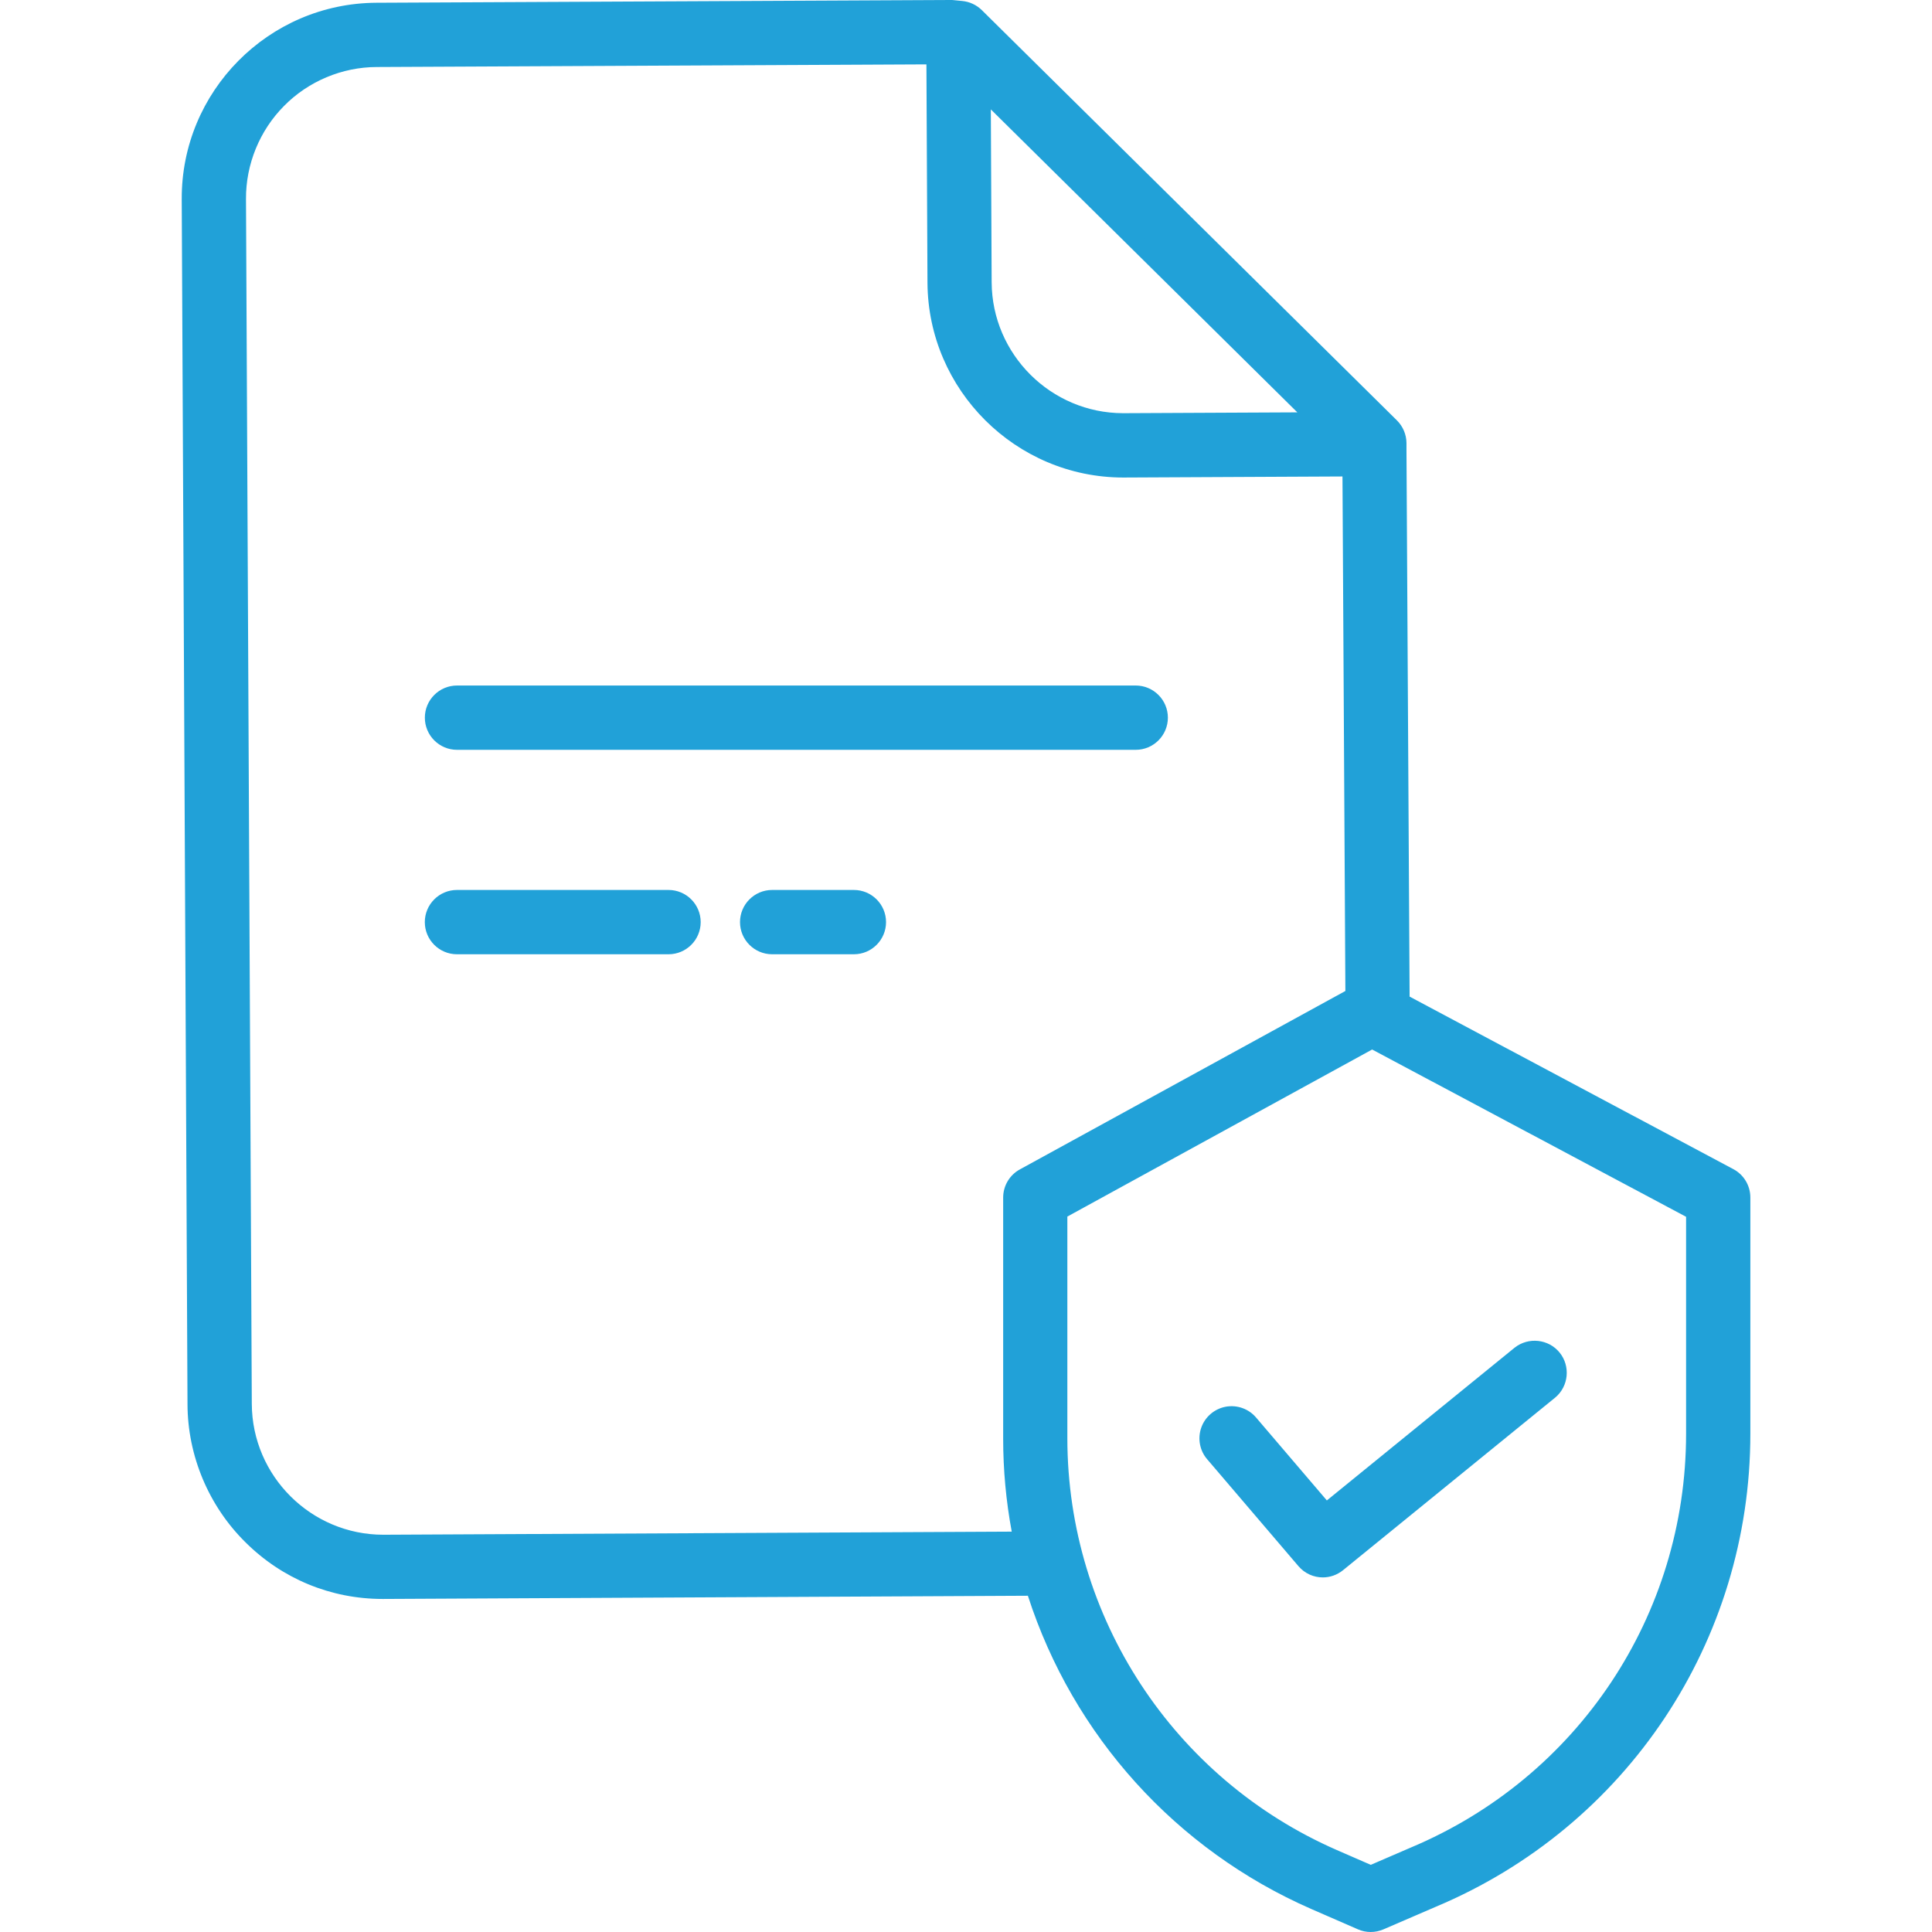
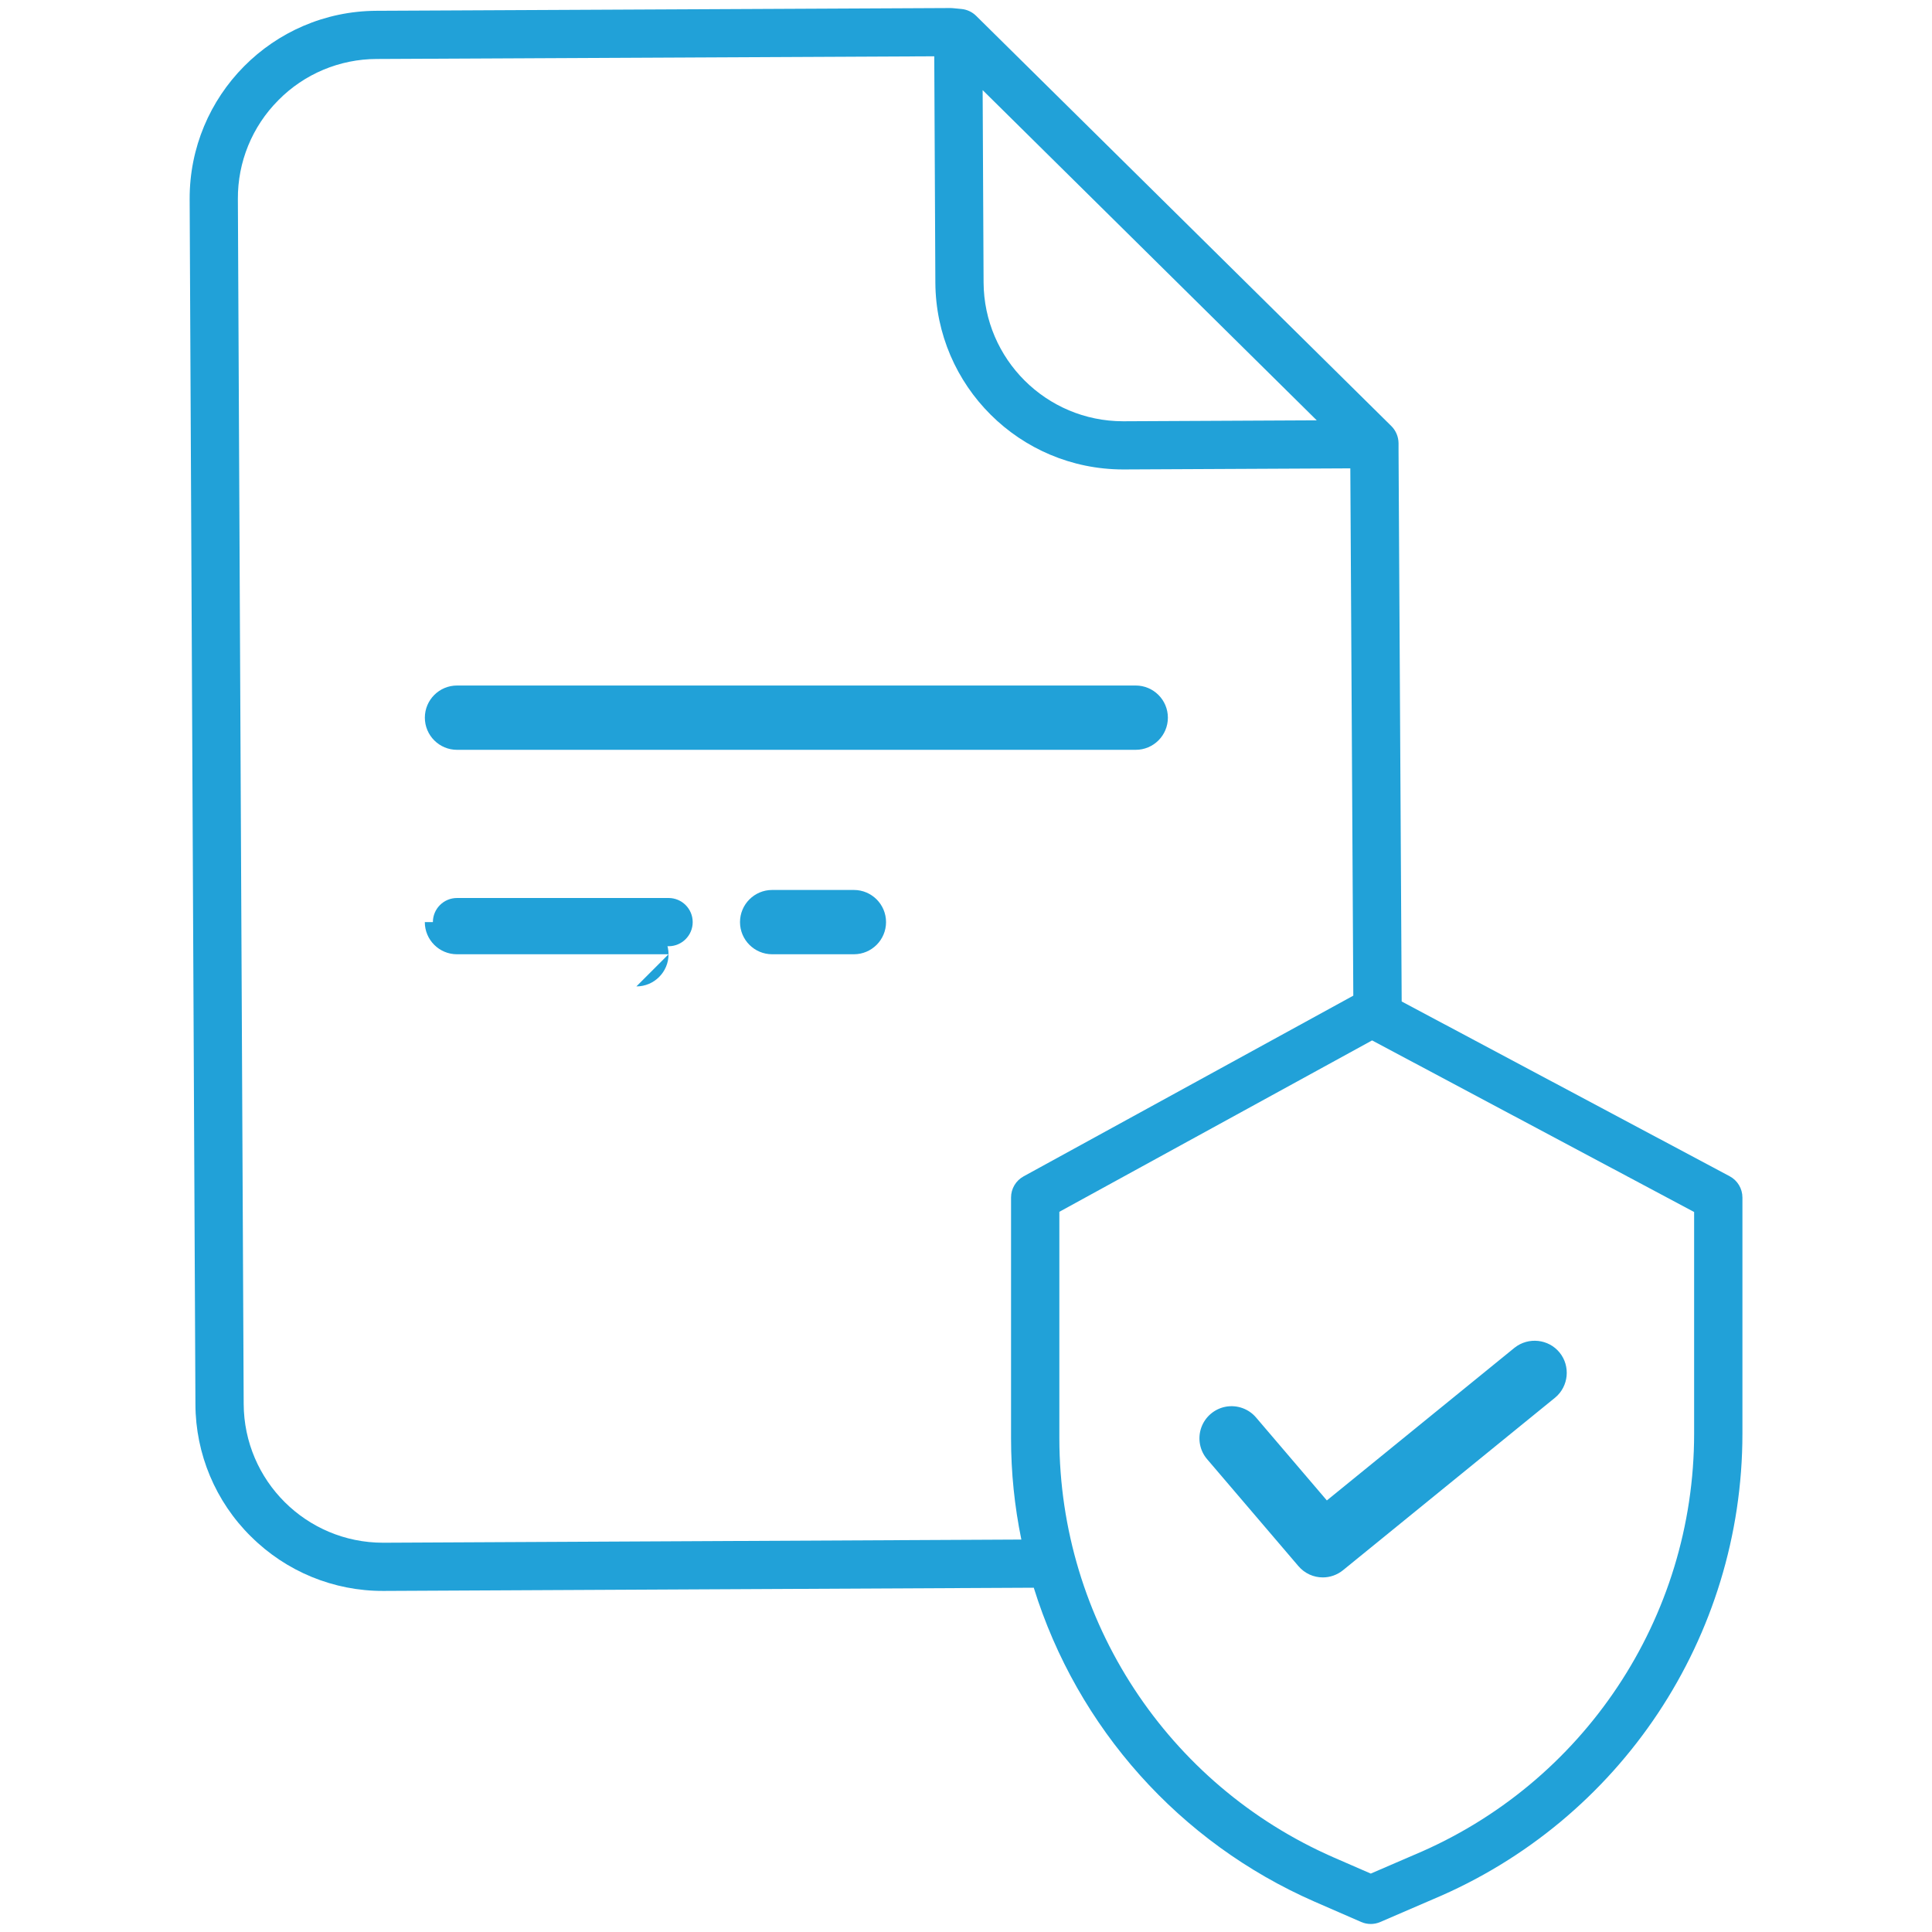
<svg xmlns="http://www.w3.org/2000/svg" id="Layer_1" data-name="Layer 1" viewBox="0 0 512 512">
  <defs>
    <style>
      .cls-1 {
        fill: #21a1d8;
        stroke-width: 0px;
      }
    </style>
  </defs>
  <g>
    <path class="cls-1" d="M66.54,407.22c9.29,9.25,21.88,14.43,34.99,14.39h.25l172.18-.85c11.55,37.2,38.69,67.55,74.37,83.18l12.39,5.4c1.62.71,3.46.71,5.09,0l13.95-6.02c49.68-20.87,81.99-69.49,82-123.36v-62.61c0-2.36-1.3-4.53-3.39-5.64l-86.91-46.31-.83-146.13v-1.83c-.02-1.7-.7-3.32-1.9-4.52L258.68,4.19c-1.05-1.03-2.42-1.67-3.89-1.81l-2.29-.22c-.21-.02-.42-.03-.64-.03l-152.11.73c-27.46.13-49.61,22.5-49.49,49.96l1.53,319.31c.03,13.19,5.34,25.83,14.74,35.09ZM448.96,379.96c-.01,48.75-29.26,92.74-74.22,111.61l-.05.02-11.42,4.93-9.83-4.28c-44.12-19.29-72.65-62.86-72.7-111.01v-60.09l82.88-45.42,85.34,45.47v58.78ZM348.96,111.39l-51.17.25h-.18c-20.33-.02-36.83-16.45-36.95-36.77l-.25-50.99,88.54,87.51ZM73.74,26.58c6.88-6.99,16.27-10.93,26.08-10.95l147.77-.71.29,60c.16,27.35,22.37,49.45,49.73,49.49h.24l60-.29.79,139.74-87.38,47.89c-2.05,1.12-3.32,3.27-3.32,5.6v63.88c0,8.99.92,17.96,2.73,26.77l-168.97.84h-.18c-20.34,0-36.85-16.44-36.94-36.77l-1.54-319.3c-.07-9.81,3.78-19.24,10.7-26.18Z" />
-     <path class="cls-1" d="M363.26,512c-1.16,0-2.32-.23-3.4-.71l-12.39-5.4c-35.79-15.67-63.08-45.87-75.07-83l-170.86.85h-.13c-13.72,0-26.62-5.33-36.35-15.01-9.74-9.6-15.34-22.93-15.37-36.6l-1.53-319.3C48.01,24.24,71.16.87,99.75.73L251.86,0c.28-.01.59,0,.9.04l2.24.22c1.94.18,3.78,1.04,5.18,2.41l110.02,108.74c1.6,1.58,2.52,3.77,2.53,6.02v1.83s.83,144.85.83,144.85l85.79,45.72c2.78,1.48,4.51,4.37,4.51,7.52v62.61c0,54.88-32.7,104.07-83.3,125.33l-13.93,6.01c-1.07.46-2.23.7-3.38.7ZM275.52,418.63l.47,1.51c11.37,36.64,38.05,66.47,73.19,81.86l12.38,5.4c1.08.47,2.31.47,3.39,0l13.95-6.02c49.03-20.6,80.71-68.25,80.71-121.41v-62.61c0-1.58-.87-3.02-2.26-3.76l-88.03-46.91-.85-149.23c0-1.12-.47-2.22-1.27-3.01L257.18,5.71c-.7-.68-1.62-1.11-2.59-1.2l-2.29-.22c-.16-.02-.27-.02-.39-.02l-152.14.73c-26.24.13-47.49,21.58-47.37,47.82l1.53,319.31c.03,12.54,5.17,24.78,14.1,33.58h0c8.92,8.89,20.77,13.78,33.36,13.78h.37l173.74-.86ZM363.27,498.84l-10.68-4.65c-44.89-19.63-73.93-63.97-73.98-112.96v-61.36l85-46.58,87.49,46.62v60.05c-.01,49.74-29.66,94.32-75.52,113.57l-12.3,5.31ZM282.86,322.4v58.83c.05,47.3,28.09,90.11,71.43,109.06l8.98,3.91,10.58-4.57c44.35-18.61,72.97-61.65,72.98-109.67v-57.5l-83.2-44.33-80.77,44.27ZM101.72,410.97h-.19c-21.44,0-38.97-17.45-39.07-38.89l-1.54-319.3c-.07-10.3,4.05-20.39,11.31-27.69h0c7.23-7.34,17.29-11.56,27.59-11.59l149.9-.72.3,62.13c.15,26.09,21.51,47.34,47.6,47.37h.24l62.12-.3.81,143.14-88.49,48.5c-1.37.75-2.21,2.18-2.21,3.73v63.88c0,8.83.91,17.69,2.68,26.34l.52,2.55-171.57.85ZM245.48,17.06l-145.64.7c-9.18.02-18.14,3.78-24.57,10.32h0c-6.47,6.51-10.14,15.49-10.08,24.67l1.54,319.31c.09,19.11,15.71,34.65,34.82,34.66h.18l166.39-.82c-1.51-8.12-2.27-16.4-2.27-24.65v-63.88c0-3.12,1.7-5.98,4.43-7.47l86.26-47.28-.77-136.35-58.13.28c-28.43-.03-51.69-23.18-51.85-51.61l-.28-57.87ZM297.8,113.76h-.19c-21.42-.03-38.95-17.47-39.08-38.89l-.27-56.12,95.85,94.74-56.32.27ZM262.58,28.99l.22,45.85c.11,19.08,15.73,34.63,34.82,34.66h.18l46.01-.22-81.23-80.29Z" />
  </g>
  <g>
    <path class="cls-1" d="M226.29,237.98h-21.66c-3.53,0-6.39,2.86-6.39,6.39s2.86,6.39,6.39,6.39h21.66c3.53,0,6.39-2.86,6.39-6.39s-2.86-6.39-6.39-6.39Z" />
    <path class="cls-1" d="M226.29,252.89h-21.66c-4.7,0-8.52-3.82-8.52-8.52s3.82-8.52,8.52-8.52h21.66c4.7,0,8.52,3.82,8.52,8.52s-3.82,8.52-8.52,8.52ZM204.62,240.11c-2.35,0-4.26,1.91-4.26,4.26s1.91,4.26,4.26,4.26h21.66c2.35,0,4.26-1.91,4.26-4.26s-1.91-4.26-4.26-4.26h-21.66Z" />
  </g>
  <g>
    <path class="cls-1" d="M121.11,196.58h179.87c3.53,0,6.39-2.86,6.39-6.39s-2.86-6.39-6.39-6.39H121.11c-3.53,0-6.39,2.86-6.39,6.39s2.86,6.39,6.39,6.39Z" />
    <path class="cls-1" d="M300.98,198.71H121.11c-4.7,0-8.52-3.82-8.52-8.52s3.82-8.52,8.52-8.52h179.87c4.7,0,8.52,3.82,8.52,8.52s-3.82,8.52-8.52,8.52ZM121.11,185.94c-2.35,0-4.26,1.91-4.26,4.26s1.91,4.26,4.26,4.26h179.87c2.35,0,4.26-1.91,4.26-4.26s-1.91-4.26-4.26-4.26H121.11Z" />
  </g>
  <g>
    <path class="cls-1" d="M121.11,250.76h56.07c3.53,0,6.39-2.86,6.39-6.39s-2.86-6.39-6.39-6.39h-56.07c-3.53,0-6.39,2.86-6.39,6.39s2.86,6.39,6.39,6.39Z" />
-     <path class="cls-1" d="M177.17,252.89h-56.07c-4.7,0-8.52-3.82-8.52-8.52s3.82-8.52,8.52-8.52h56.07c4.7,0,8.52,3.82,8.52,8.52s-3.82,8.52-8.52,8.52ZM121.11,240.11c-2.35,0-4.26,1.91-4.26,4.26s1.91,4.26,4.26,4.26h56.07c2.35,0,4.26-1.91,4.26-4.26s-1.91-4.26-4.26-4.26h-56.07Z" />
+     <path class="cls-1" d="M177.17,252.89h-56.07c-4.7,0-8.52-3.82-8.52-8.52h56.07c4.7,0,8.52,3.82,8.52,8.52s-3.82,8.52-8.52,8.52ZM121.11,240.11c-2.35,0-4.26,1.91-4.26,4.26s1.91,4.26,4.26,4.26h56.07c2.35,0,4.26-1.91,4.26-4.26s-1.91-4.26-4.26-4.26h-56.07Z" />
  </g>
  <g>
    <path class="cls-1" d="M331.28,377.08c-1.48-1.76-3.78-2.6-6.05-2.19s-4.13,2-4.89,4.18c-.76,2.17-.29,4.58,1.22,6.31l24.13,28.26c2.25,2.64,6.2,3,8.89.81l56.21-45.73c2.68-2.24,3.06-6.22.86-8.93s-6.18-3.14-8.92-.98l-51.37,41.79-20.08-23.52Z" />
    <path class="cls-1" d="M350.55,418.03c-2.4,0-4.78-1.02-6.47-3.01l-24.13-28.26c-2-2.28-2.62-5.51-1.61-8.4,1.01-2.89,3.51-5.02,6.52-5.57,3.01-.54,6.09.57,8.05,2.91l18.72,21.93,49.76-40.48c3.66-2.89,8.99-2.31,11.92,1.29,2.92,3.59,2.41,8.94-1.14,11.91l-56.23,45.75c-1.59,1.29-3.49,1.93-5.38,1.93ZM326.37,376.92c-.25,0-.5.02-.76.07-1.51.27-2.76,1.34-3.26,2.79-.5,1.44-.19,3.06.82,4.21l24.15,28.28c1.51,1.77,4.12,2.01,5.93.54l56.21-45.73c1.75-1.47,2.01-4.14.55-5.94-1.46-1.8-4.13-2.09-5.95-.65l-52.96,43.08-21.44-25.12c-.82-.98-2.03-1.53-3.28-1.53Z" />
  </g>
</svg>